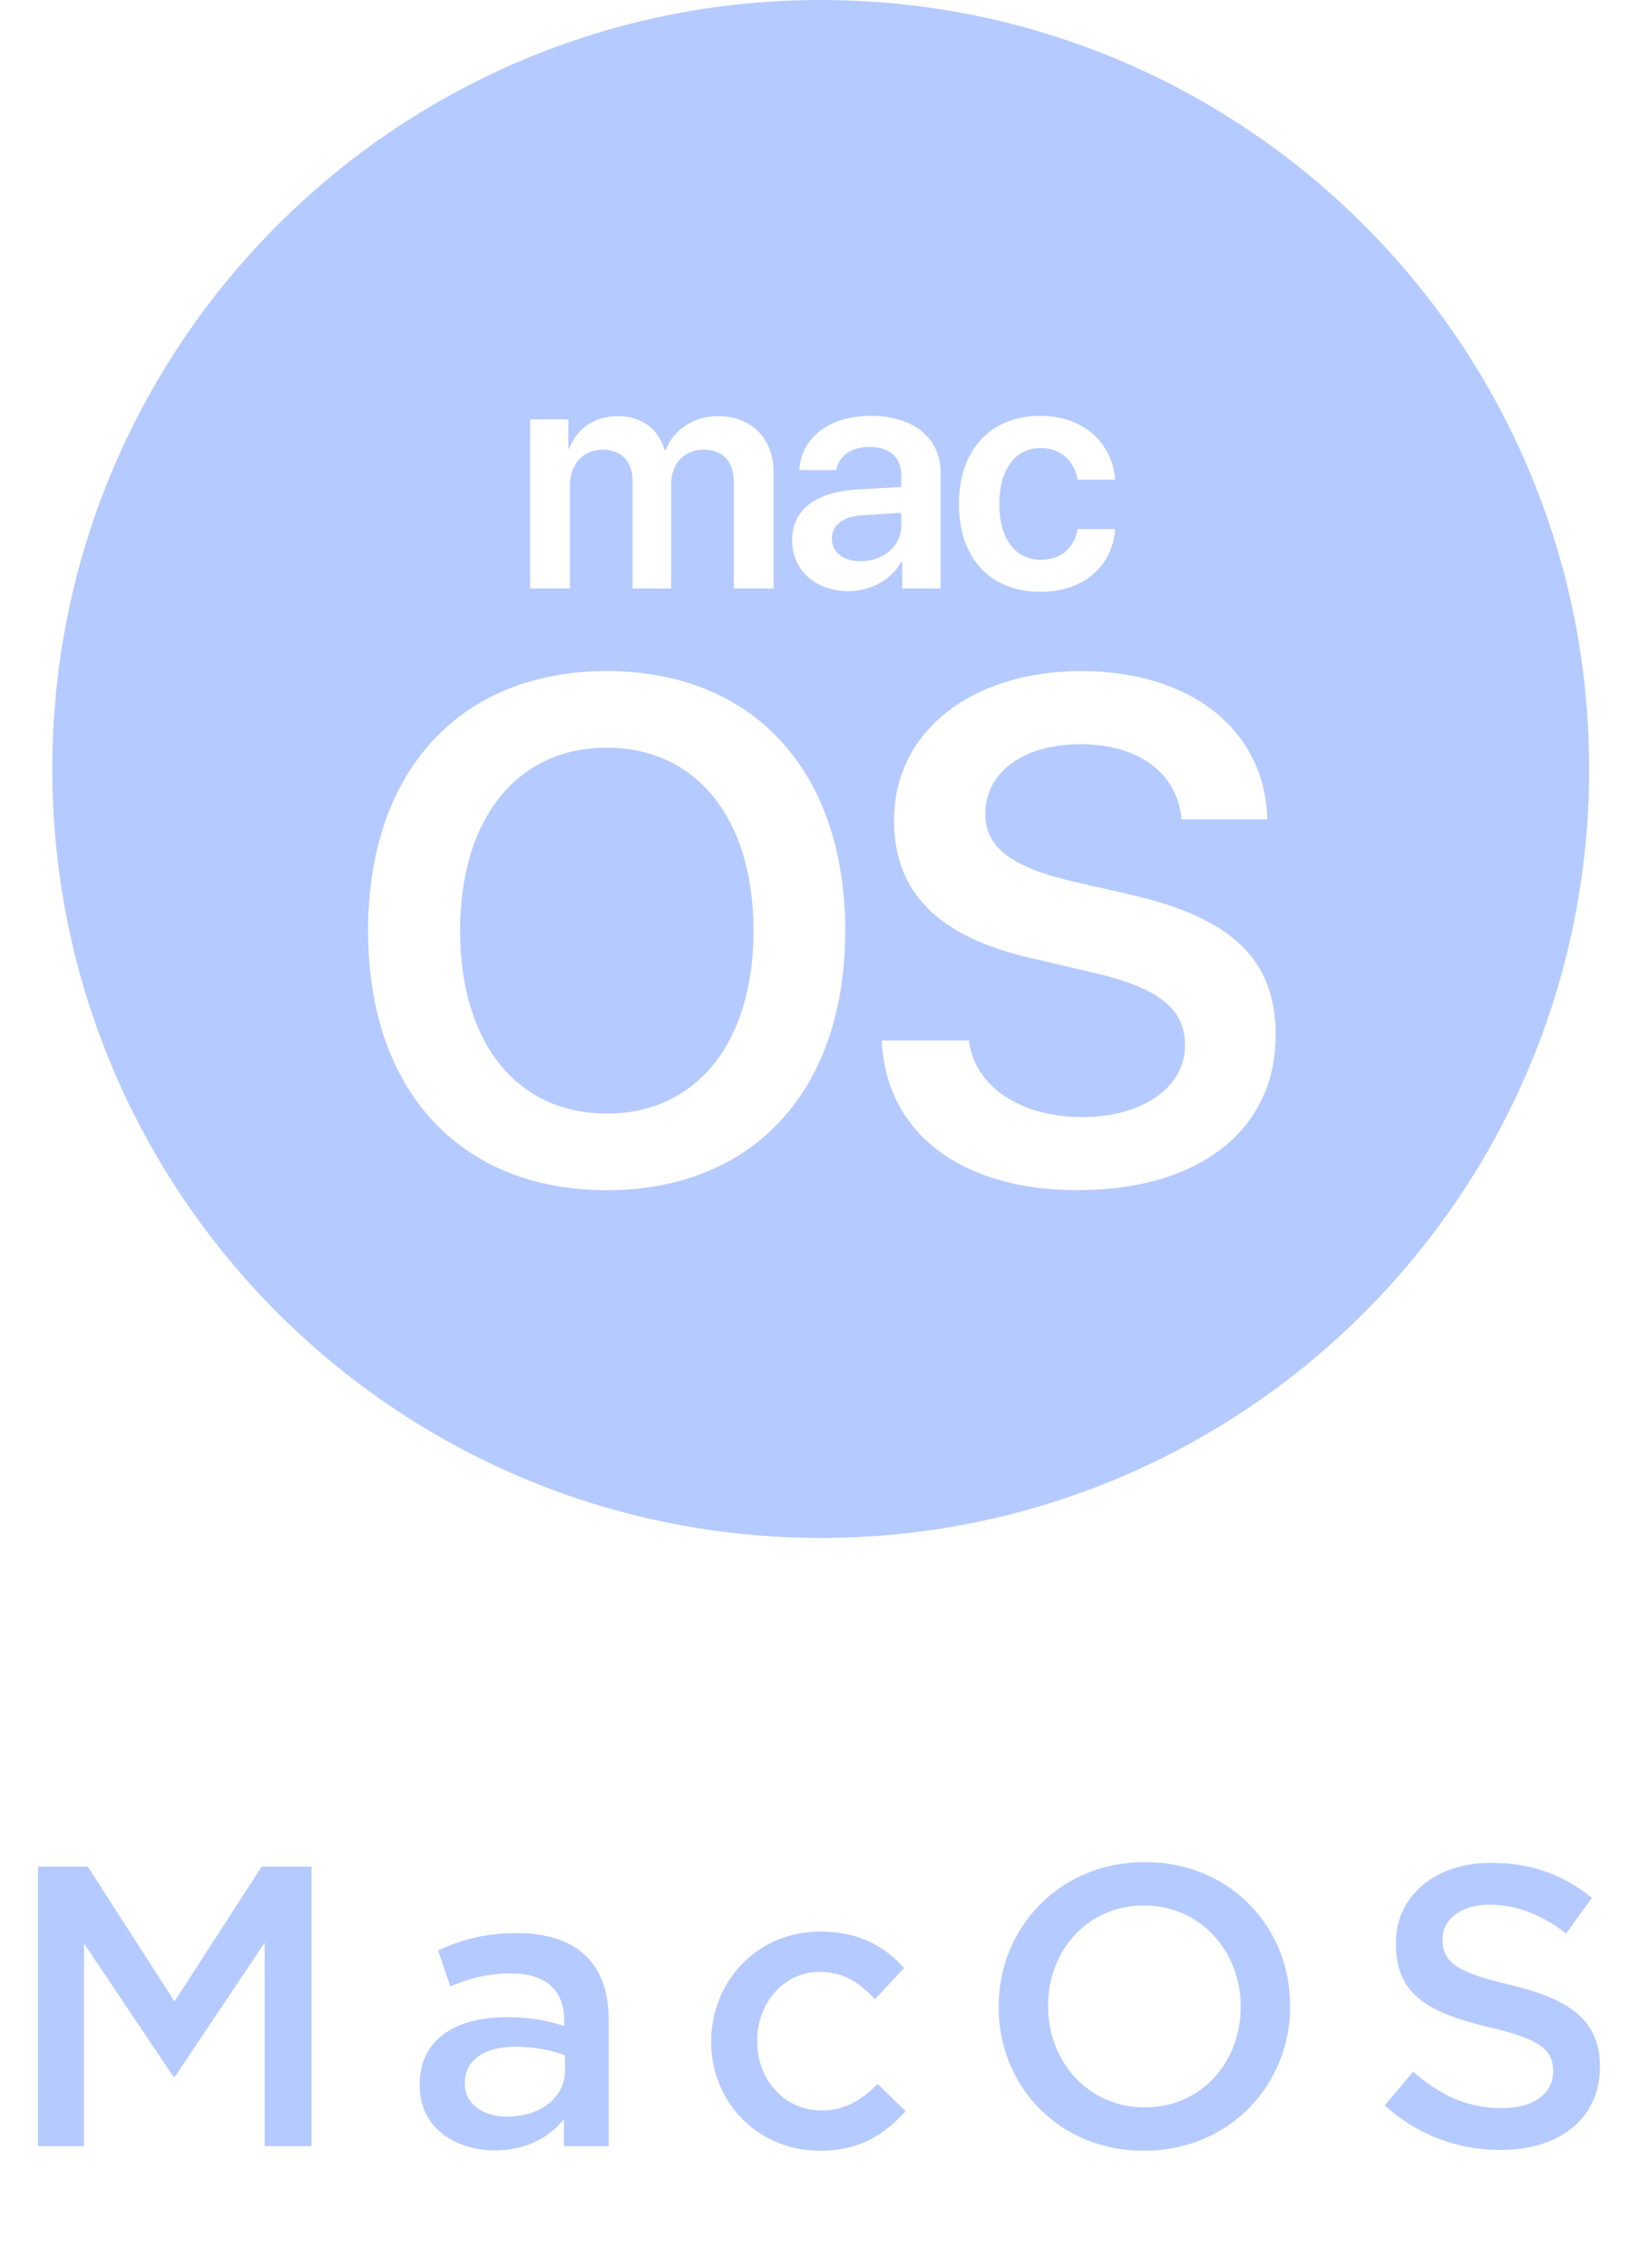
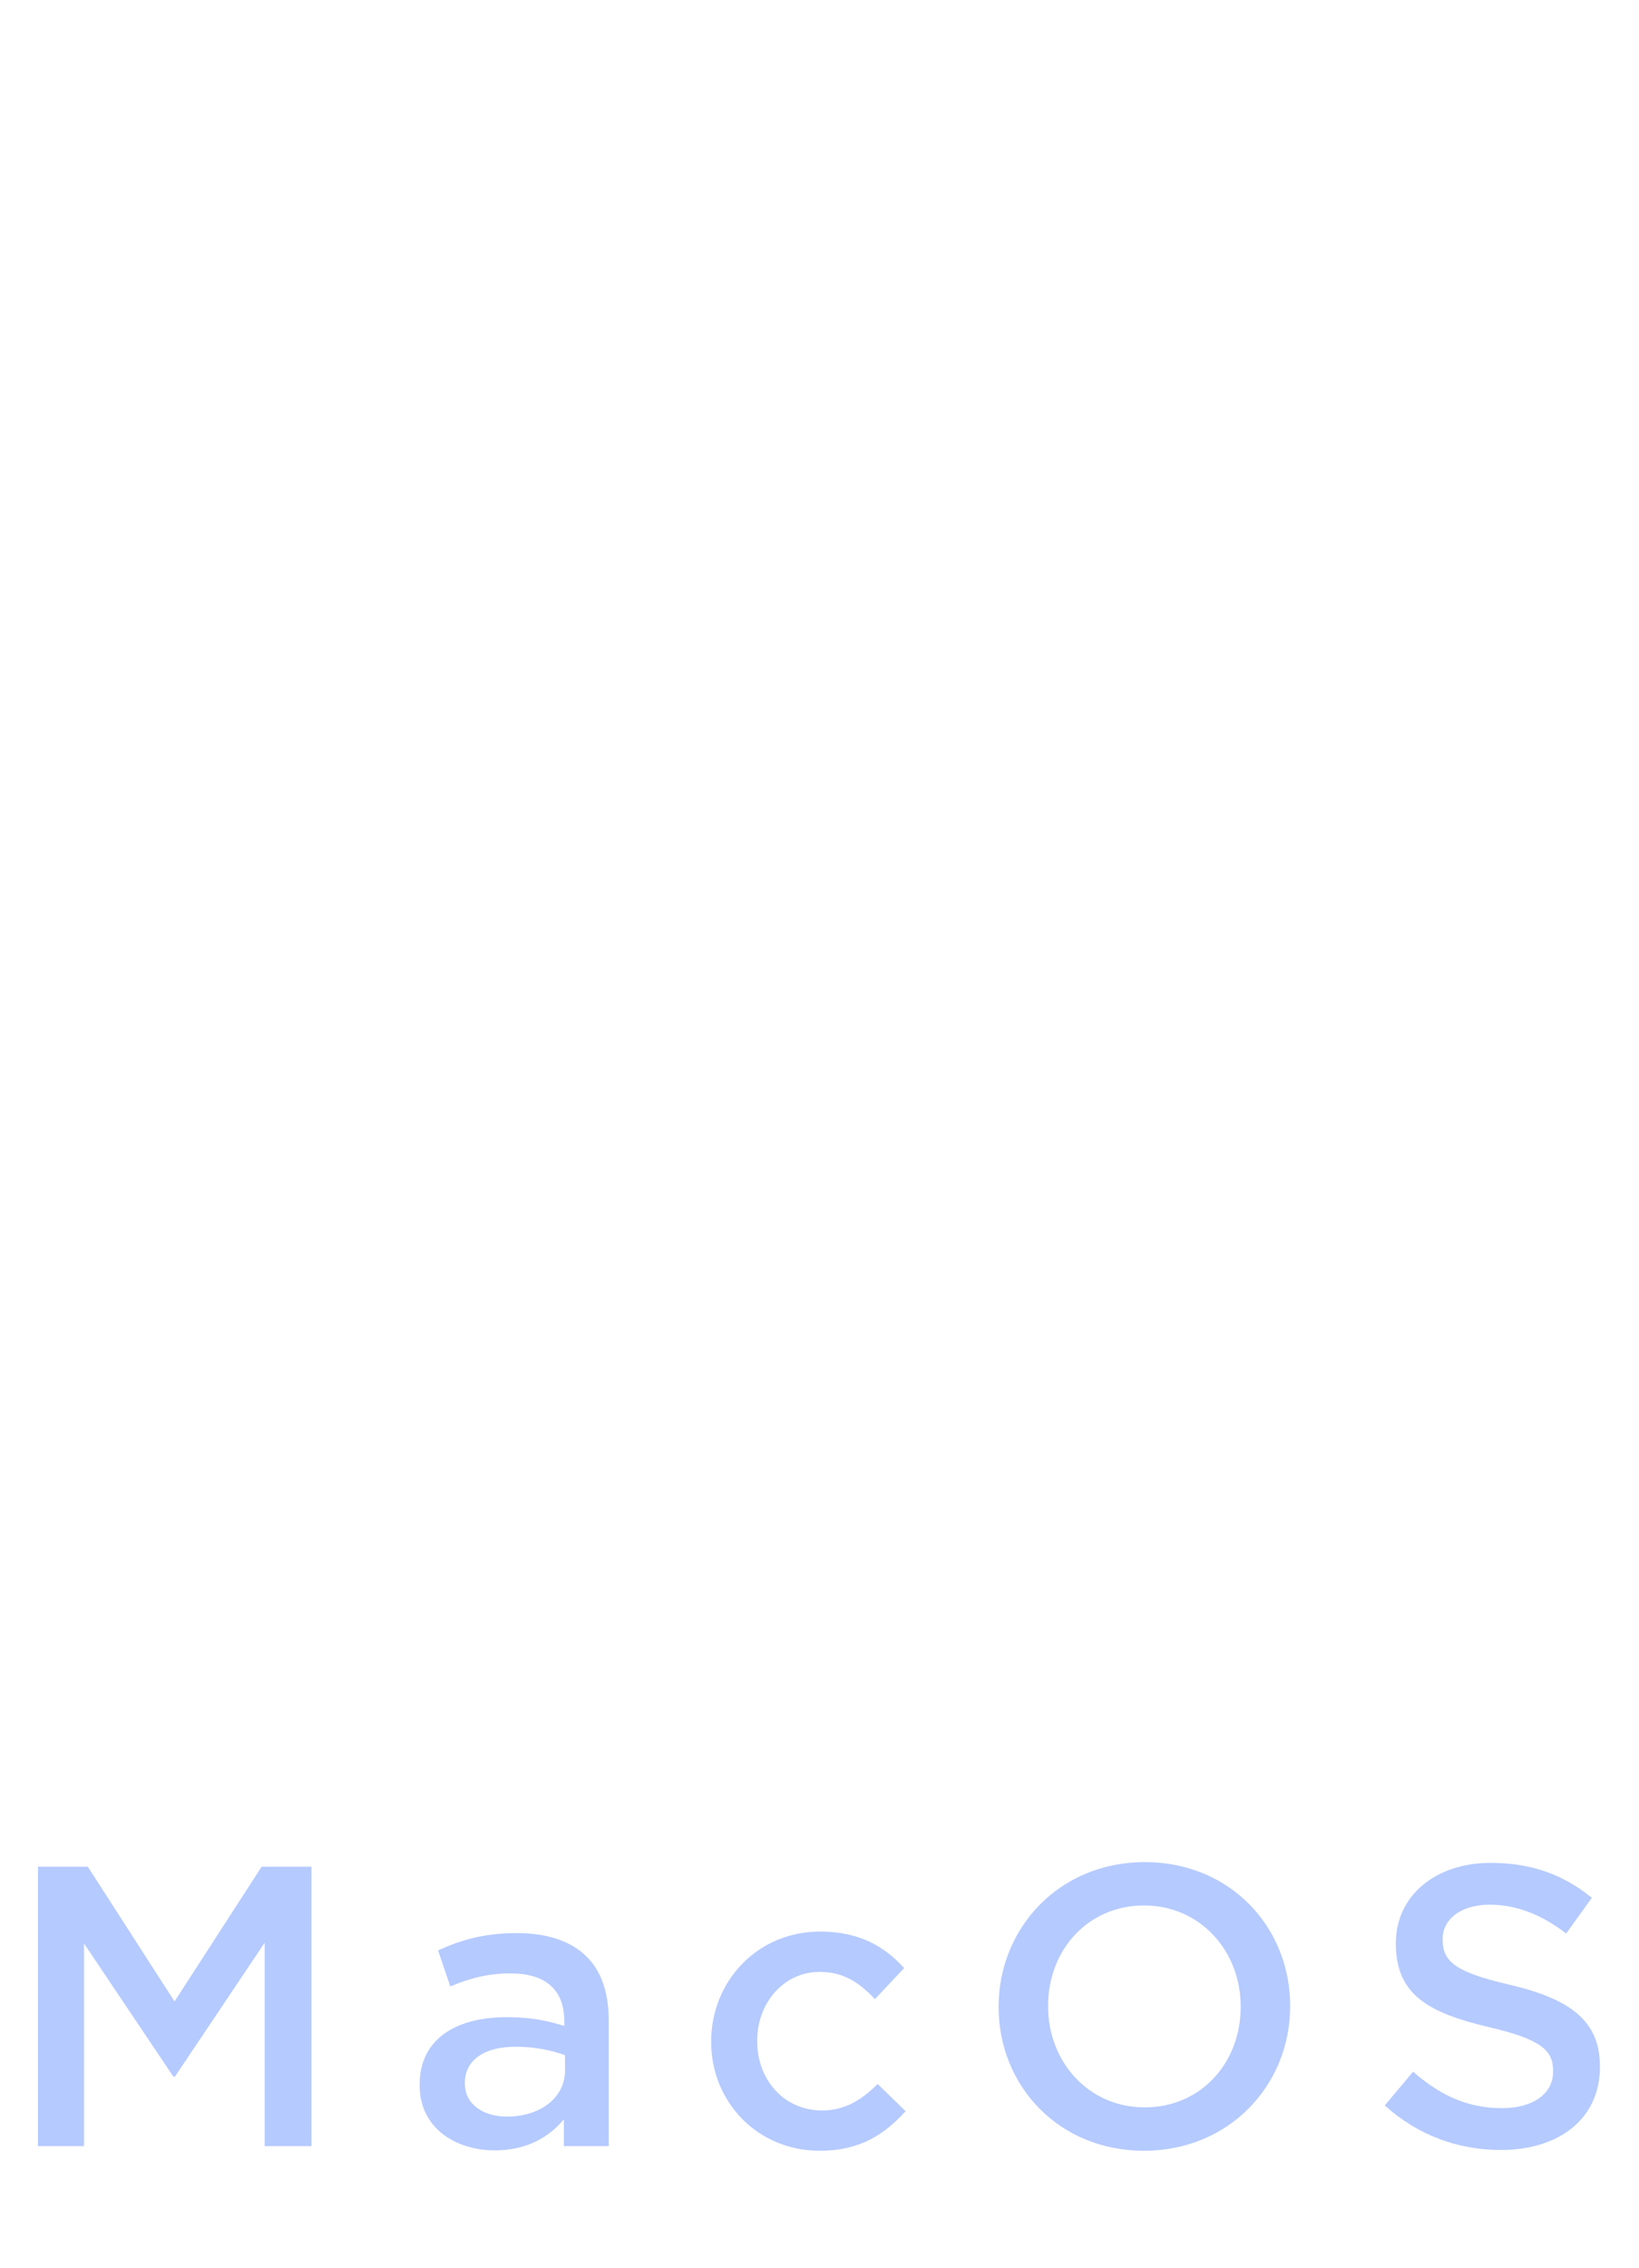
<svg xmlns="http://www.w3.org/2000/svg" width="94" height="130" viewBox="0 0 94 130" fill="none">
-   <path fill-rule="evenodd" clip-rule="evenodd" d="M91.142 44.071C91.142 68.411 71.411 88.142 47.071 88.142C22.731 88.142 3 68.411 3 44.071C3 19.731 22.731 0 47.071 0C71.411 0 91.142 19.731 91.142 44.071ZM30.404 33.728H32.686V27.792C32.686 26.622 33.455 25.771 34.555 25.771C35.618 25.771 36.277 26.439 36.277 27.518V33.727H38.494V27.737C38.494 26.576 39.246 25.771 40.345 25.771C41.463 25.771 42.086 26.448 42.086 27.637V33.728H44.367V27.079C44.367 25.14 43.112 23.851 41.197 23.851C39.795 23.851 38.641 24.601 38.174 25.799H38.119C37.761 24.555 36.781 23.851 35.407 23.851C34.087 23.851 33.061 24.591 32.64 25.716H32.594V24.034H30.404V33.728ZM49.361 32.164C48.371 32.164 47.712 31.661 47.712 30.865C47.712 30.097 48.344 29.603 49.443 29.53L51.688 29.393V30.134C51.688 31.304 50.653 32.164 49.361 32.164ZM48.674 33.883C49.92 33.883 51.138 33.234 51.697 32.182H51.743V33.728H53.942V27.052C53.942 25.104 52.375 23.832 49.966 23.832C47.492 23.832 45.944 25.131 45.843 26.942H47.959C48.106 26.137 48.793 25.616 49.874 25.616C51.001 25.616 51.688 26.201 51.688 27.216V27.911L49.123 28.057C46.759 28.204 45.43 29.237 45.43 30.956C45.43 32.703 46.795 33.883 48.674 33.883ZM63.956 27.49C63.8 25.451 62.215 23.832 59.65 23.832C56.828 23.832 54.996 25.78 54.996 28.881C54.996 32.027 56.828 33.919 59.669 33.919C62.106 33.919 63.782 32.493 63.965 30.325H61.812C61.602 31.423 60.85 32.081 59.696 32.081C58.248 32.081 57.314 30.91 57.314 28.88C57.314 26.887 58.239 25.679 59.678 25.679C60.896 25.679 61.62 26.457 61.803 27.49H63.956ZM21.11 53.347C21.11 44.188 26.387 38.462 34.802 38.462C43.198 38.462 48.475 44.188 48.475 53.347C48.475 62.505 43.197 68.212 34.802 68.212C26.386 68.212 21.11 62.505 21.11 53.347ZM43.217 53.347C43.217 46.922 39.939 42.852 34.802 42.852C29.645 42.852 26.387 46.922 26.387 53.347C26.387 59.752 29.645 63.822 34.802 63.822C39.939 63.822 43.217 59.752 43.217 53.347ZM61.788 68.212C55.152 68.212 50.794 64.94 50.574 59.632L50.574 59.632H55.572C55.892 62.286 58.55 64.022 62.068 64.022C65.546 64.022 67.964 62.306 67.964 59.912C67.964 57.837 66.485 56.639 62.847 55.781L59.109 54.903C53.792 53.686 51.274 51.132 51.274 47.022C51.274 41.914 55.731 38.462 62.008 38.462C68.364 38.462 72.562 41.894 72.682 46.962H67.765C67.525 44.269 65.266 42.652 61.968 42.652C58.71 42.652 56.511 44.249 56.511 46.643C56.511 48.558 57.97 49.676 61.508 50.514L64.826 51.272C70.683 52.609 73.162 55.023 73.162 59.313C73.162 64.78 68.764 68.212 61.788 68.212Z" fill="#B5CAFF" />
  <path d="M2.178 123H4.818V111.384L9.944 119.018H10.032L15.18 111.34V123H17.864V106.984H15.004L10.01 114.706L5.038 106.984H2.178V123ZM28.379 123.242C30.249 123.242 31.525 122.45 32.339 121.46V123H34.913V115.828C34.913 114.244 34.517 112.99 33.637 112.132C32.779 111.274 31.437 110.79 29.655 110.79C27.741 110.79 26.443 111.186 25.123 111.78L25.827 113.848C26.927 113.386 27.939 113.1 29.303 113.1C31.283 113.1 32.361 114.046 32.361 115.806V116.114C31.415 115.806 30.425 115.608 29.061 115.608C26.113 115.608 24.067 116.884 24.067 119.48V119.524C24.067 121.944 26.113 123.242 28.379 123.242ZM29.083 121.306C27.741 121.306 26.663 120.624 26.663 119.414V119.37C26.663 118.094 27.741 117.302 29.567 117.302C30.711 117.302 31.679 117.522 32.405 117.786V118.666C32.405 120.228 30.975 121.306 29.083 121.306ZM47.013 123.264C49.345 123.264 50.731 122.318 51.941 120.998L50.335 119.436C49.433 120.338 48.465 120.954 47.145 120.954C44.967 120.954 43.427 119.194 43.427 116.994V116.95C43.427 114.794 44.945 113.012 47.013 113.012C48.421 113.012 49.323 113.672 50.181 114.574L51.853 112.792C50.731 111.56 49.301 110.702 47.035 110.702C43.427 110.702 40.787 113.562 40.787 116.994V117.038C40.787 120.448 43.427 123.264 47.013 123.264ZM65.611 123.264C70.517 123.264 73.993 119.48 73.993 114.992V114.948C73.993 110.46 70.561 106.72 65.655 106.72C60.749 106.72 57.273 110.504 57.273 114.992V115.036C57.273 119.524 60.705 123.264 65.611 123.264ZM65.655 120.778C62.421 120.778 60.111 118.16 60.111 114.992V114.948C60.111 111.78 62.377 109.206 65.611 109.206C68.845 109.206 71.155 111.824 71.155 114.992V115.036C71.155 118.204 68.889 120.778 65.655 120.778ZM86.083 123.22C89.405 123.22 91.759 121.438 91.759 118.468V118.424C91.759 115.806 90.043 114.574 86.633 113.76C83.487 113.034 82.739 112.44 82.739 111.164V111.12C82.739 110.02 83.751 109.162 85.445 109.162C86.941 109.162 88.393 109.712 89.823 110.812L91.297 108.766C89.669 107.446 87.843 106.764 85.489 106.764C82.321 106.764 80.055 108.656 80.055 111.362V111.406C80.055 114.332 81.947 115.366 85.401 116.18C88.415 116.884 89.075 117.522 89.075 118.688V118.732C89.075 119.986 87.931 120.822 86.149 120.822C84.147 120.822 82.585 120.074 81.045 118.732L79.417 120.668C81.331 122.384 83.619 123.22 86.083 123.22Z" fill="#B5CAFF" />
</svg>